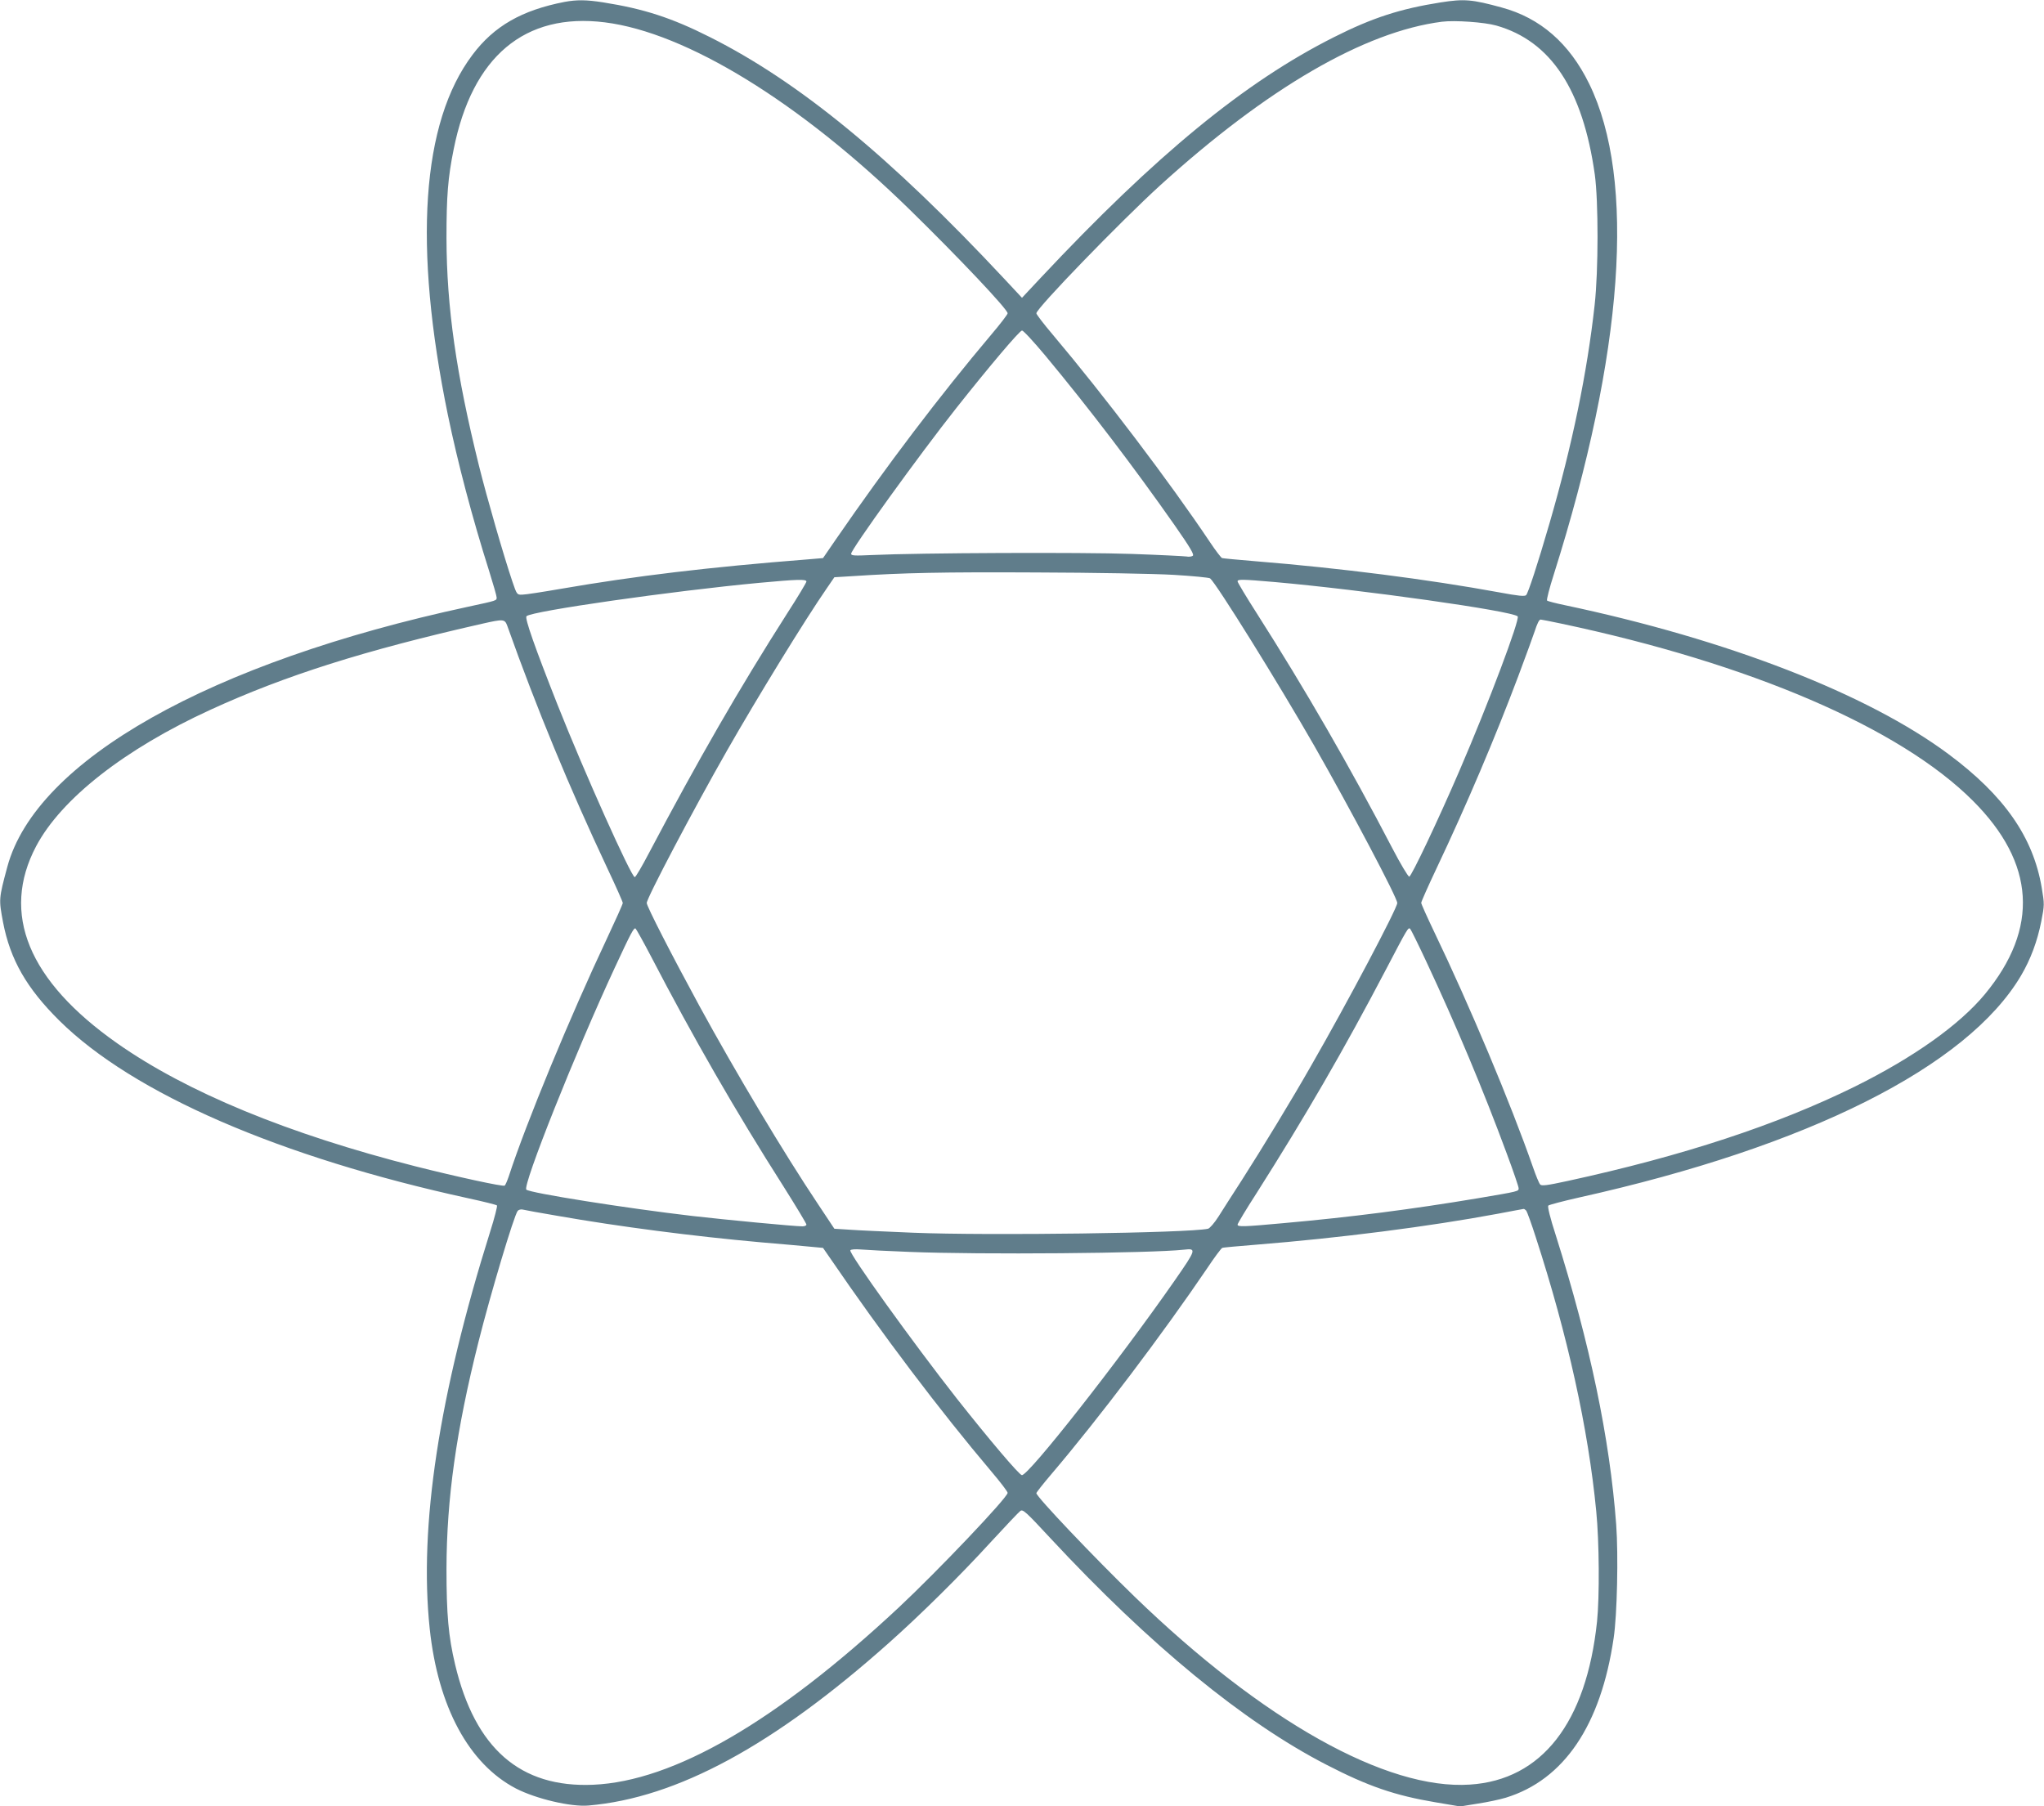
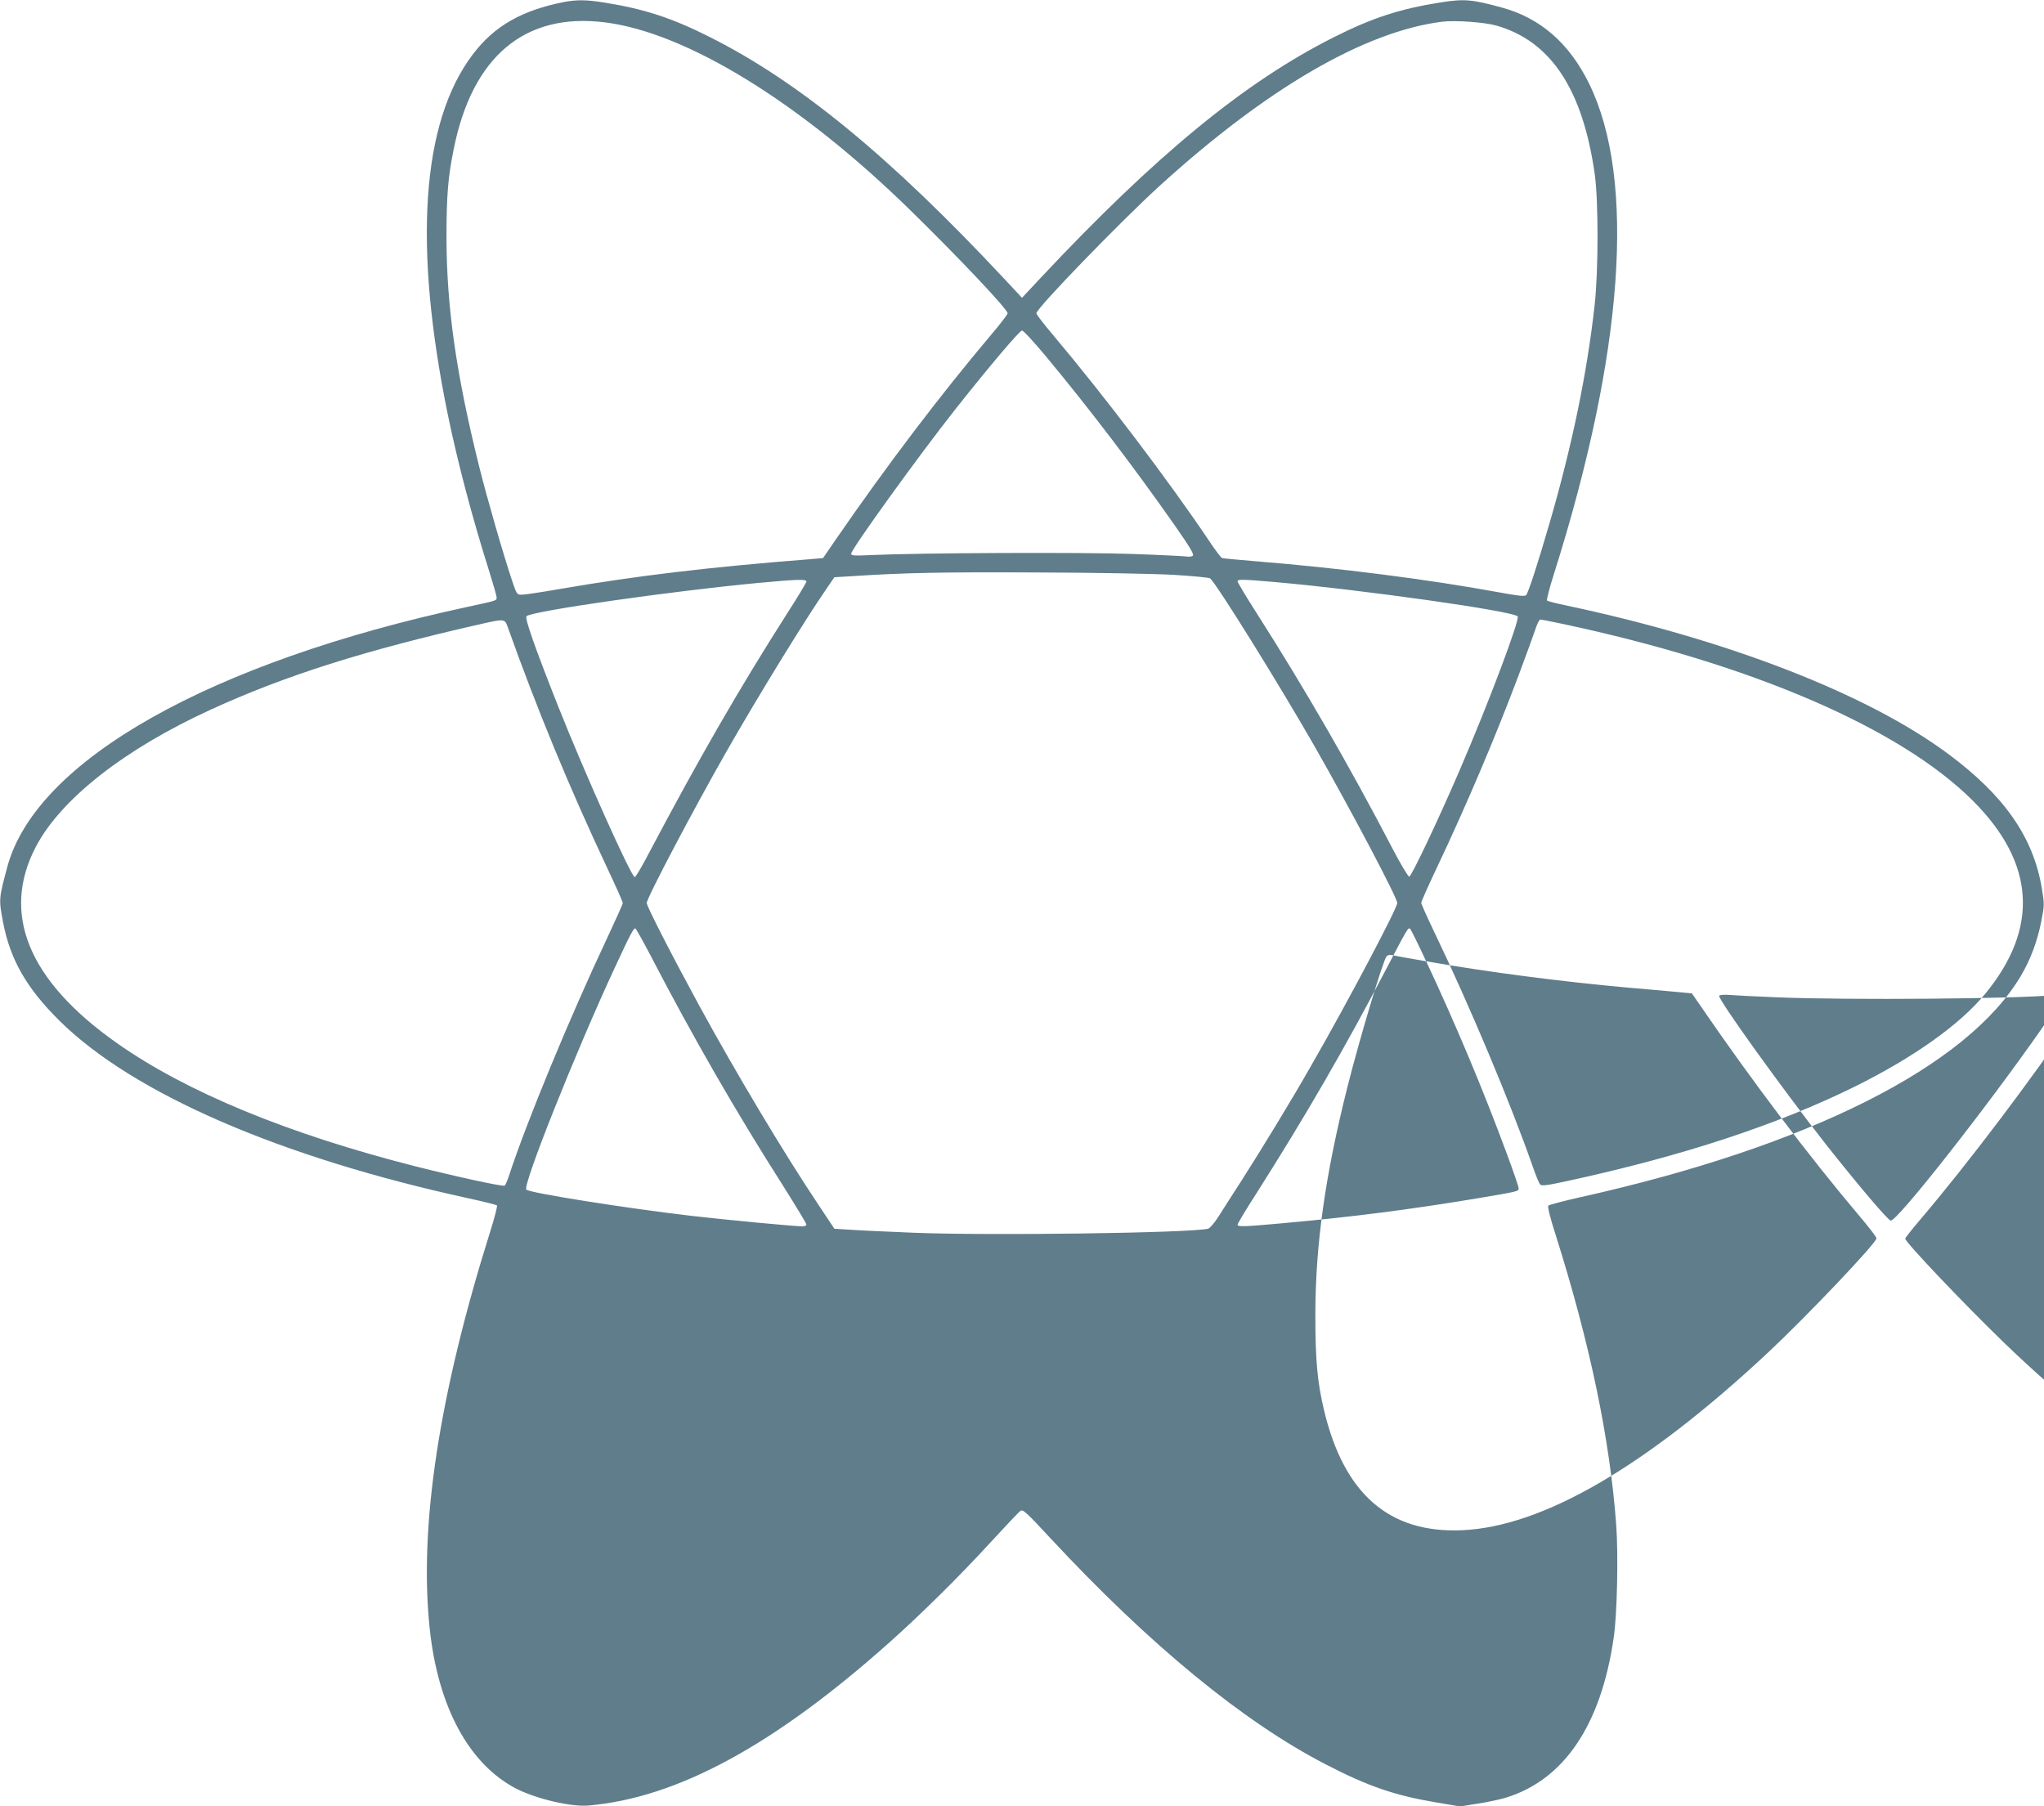
<svg xmlns="http://www.w3.org/2000/svg" version="1.0" width="1280pt" height="1131pt" viewBox="0 0 1280 1131" preserveAspectRatio="xMidYMid meet">
  <g transform="translate(0,1131) scale(0.1,-0.1)" fill="#607d8b" stroke="none">
-     <path d="M3535 11298 c-267 -52 -441 -151 -576 -331 -320 -424 -372 -1196 -154 -2257 62 -299 151 -638 259 -979 25 -80 46 -153 46 -162 0 -21 5 -19 -180 -59 -1616 -348 -2704 -962 -2884 -1628 -54 -201 -54 -203 -27 -347 45 -235 148 -414 353 -617 461 -456 1380 -855 2564 -1113 93 -20 172 -40 176 -44 4 -3 -15 -78 -43 -166 -320 -1019 -446 -1844 -378 -2485 52 -489 245 -846 539 -1000 126 -65 346 -117 456 -107 554 48 1158 375 1879 1017 198 176 450 425 637 630 94 102 178 191 188 198 16 11 35 -6 187 -170 622 -669 1210 -1152 1728 -1419 263 -136 430 -193 685 -236 l154 -26 111 18 c60 9 139 26 175 37 364 112 595 453 675 999 22 145 30 520 16 711 -40 538 -164 1133 -378 1811 -36 111 -53 181 -47 187 5 5 92 28 194 51 1434 319 2429 819 2766 1389 60 102 102 214 127 340 20 102 20 108 3 209 -53 318 -235 579 -585 839 -507 377 -1383 717 -2401 932 -58 12 -108 25 -112 29 -4 4 15 79 43 166 437 1383 515 2469 221 3070 -124 254 -307 413 -548 478 -186 51 -234 55 -382 32 -253 -40 -427 -96 -667 -217 -558 -280 -1116 -738 -1838 -1508 l-117 -125 -112 120 c-714 764 -1285 1233 -1843 1513 -240 121 -414 177 -667 217 -107 17 -167 17 -243 3z m253 -128 c510 -64 1220 -500 1907 -1171 310 -303 615 -626 615 -651 0 -7 -46 -67 -102 -133 -320 -379 -654 -819 -975 -1285 l-79 -115 -94 -8 c-625 -49 -1081 -104 -1545 -184 -115 -20 -225 -37 -244 -37 -34 -1 -34 -1 -63 84 -53 157 -159 523 -209 725 -142 573 -202 990 -203 1425 0 262 9 378 45 555 116 581 445 858 947 795z m5582 -20 c342 -97 542 -401 617 -933 23 -168 23 -601 -1 -817 -47 -425 -140 -876 -282 -1365 -76 -262 -134 -438 -147 -452 -9 -9 -49 -5 -167 17 -447 82 -1004 153 -1525 195 -110 9 -205 18 -212 20 -6 2 -40 46 -74 97 -255 381 -668 925 -987 1303 -56 66 -102 126 -102 133 0 31 527 575 775 801 672 610 1280 963 1765 1025 81 10 266 -3 340 -24z m-2824 -2067 c276 -332 556 -700 809 -1061 101 -145 125 -186 114 -193 -8 -5 -25 -7 -39 -4 -14 2 -168 10 -342 16 -309 11 -1333 7 -1630 -7 -107 -5 -128 -4 -128 8 0 28 427 620 659 913 205 259 396 485 411 485 9 0 74 -71 146 -157z m804 -1373 c118 -7 221 -17 228 -22 40 -33 428 -657 652 -1048 229 -401 520 -952 520 -985 0 -33 -310 -620 -540 -1020 -123 -216 -304 -513 -433 -715 -55 -85 -121 -188 -146 -228 -26 -41 -55 -74 -66 -77 -123 -27 -1372 -44 -1845 -25 -168 7 -348 15 -400 19 l-95 6 -101 152 c-216 323 -514 822 -744 1243 -174 320 -330 624 -330 645 0 31 293 587 503 955 193 338 489 820 624 1015 l48 70 115 7 c320 21 560 26 1150 23 355 -1 742 -8 860 -15z m-2300 -42 c0 -6 -53 -95 -119 -197 -305 -478 -559 -920 -868 -1505 -43 -82 -82 -149 -88 -149 -22 1 -315 654 -483 1078 -143 362 -207 544 -195 556 32 32 913 158 1458 209 238 22 295 24 295 8z m2932 -3 c554 -49 1488 -181 1522 -215 16 -16 -181 -541 -364 -965 -136 -316 -302 -665 -315 -665 -7 0 -55 80 -106 178 -265 509 -544 993 -850 1473 -66 103 -119 192 -119 198 0 14 25 14 232 -4z m-4805 -275 c185 -520 389 -1013 627 -1519 53 -112 96 -209 96 -216 0 -7 -45 -107 -99 -222 -231 -490 -506 -1155 -615 -1490 -10 -29 -21 -55 -26 -58 -12 -7 -297 55 -555 120 -800 203 -1437 466 -1872 772 -556 391 -729 812 -507 1233 157 297 554 609 1094 856 467 214 963 371 1700 538 133 30 141 30 157 -14z m6598 15 c1187 -251 2123 -653 2580 -1110 390 -390 416 -798 75 -1211 -159 -192 -446 -396 -815 -579 -485 -239 -1076 -434 -1799 -591 -129 -28 -162 -32 -171 -22 -7 7 -27 56 -45 108 -140 401 -397 1013 -621 1479 -43 90 -79 170 -79 177 0 7 43 104 96 216 189 399 368 821 512 1204 49 131 95 257 102 279 16 49 28 75 38 75 4 0 61 -11 127 -25z m-5699 -2083 c264 -508 529 -969 831 -1443 78 -124 143 -231 143 -238 0 -6 -11 -11 -25 -11 -50 0 -481 41 -689 65 -412 48 -1019 144 -1040 165 -25 25 309 863 554 1390 100 215 119 252 130 245 4 -3 48 -81 96 -173z m4855 -32 c186 -397 358 -807 505 -1205 41 -110 74 -207 74 -216 0 -20 5 -19 -255 -63 -413 -69 -792 -118 -1218 -156 -251 -23 -287 -24 -287 -9 0 6 53 95 119 197 304 479 546 896 811 1402 134 256 139 265 151 253 5 -5 50 -96 100 -203z m-5441 -1594 c388 -68 851 -128 1275 -166 132 -11 274 -24 315 -28 l74 -7 45 -65 c326 -477 690 -958 1009 -1335 56 -66 102 -126 102 -134 0 -29 -436 -488 -683 -719 -765 -714 -1409 -1087 -1912 -1109 -457 -20 -740 227 -865 753 -42 177 -54 314 -54 599 1 438 61 867 200 1420 75 299 223 794 246 822 6 7 20 11 32 8 11 -3 109 -21 216 -39z m6068 32 c5 -7 33 -83 60 -168 199 -613 328 -1196 378 -1714 19 -191 21 -537 5 -691 -67 -634 -346 -992 -796 -1021 -522 -35 -1296 399 -2100 1177 -252 244 -615 626 -615 648 0 5 42 58 93 118 298 350 699 881 977 1291 45 68 88 125 94 127 6 3 101 11 211 20 525 42 1086 114 1515 194 85 16 158 30 161 30 4 1 11 -5 17 -11z m-3863 -258 c440 -18 1515 -9 1720 14 79 9 77 2 -60 -195 -351 -504 -917 -1224 -956 -1217 -18 3 -203 221 -406 478 -275 350 -679 912 -668 930 4 6 31 8 68 5 34 -3 170 -10 302 -15z" />
+     <path d="M3535 11298 c-267 -52 -441 -151 -576 -331 -320 -424 -372 -1196 -154 -2257 62 -299 151 -638 259 -979 25 -80 46 -153 46 -162 0 -21 5 -19 -180 -59 -1616 -348 -2704 -962 -2884 -1628 -54 -201 -54 -203 -27 -347 45 -235 148 -414 353 -617 461 -456 1380 -855 2564 -1113 93 -20 172 -40 176 -44 4 -3 -15 -78 -43 -166 -320 -1019 -446 -1844 -378 -2485 52 -489 245 -846 539 -1000 126 -65 346 -117 456 -107 554 48 1158 375 1879 1017 198 176 450 425 637 630 94 102 178 191 188 198 16 11 35 -6 187 -170 622 -669 1210 -1152 1728 -1419 263 -136 430 -193 685 -236 l154 -26 111 18 c60 9 139 26 175 37 364 112 595 453 675 999 22 145 30 520 16 711 -40 538 -164 1133 -378 1811 -36 111 -53 181 -47 187 5 5 92 28 194 51 1434 319 2429 819 2766 1389 60 102 102 214 127 340 20 102 20 108 3 209 -53 318 -235 579 -585 839 -507 377 -1383 717 -2401 932 -58 12 -108 25 -112 29 -4 4 15 79 43 166 437 1383 515 2469 221 3070 -124 254 -307 413 -548 478 -186 51 -234 55 -382 32 -253 -40 -427 -96 -667 -217 -558 -280 -1116 -738 -1838 -1508 l-117 -125 -112 120 c-714 764 -1285 1233 -1843 1513 -240 121 -414 177 -667 217 -107 17 -167 17 -243 3z m253 -128 c510 -64 1220 -500 1907 -1171 310 -303 615 -626 615 -651 0 -7 -46 -67 -102 -133 -320 -379 -654 -819 -975 -1285 l-79 -115 -94 -8 c-625 -49 -1081 -104 -1545 -184 -115 -20 -225 -37 -244 -37 -34 -1 -34 -1 -63 84 -53 157 -159 523 -209 725 -142 573 -202 990 -203 1425 0 262 9 378 45 555 116 581 445 858 947 795z m5582 -20 c342 -97 542 -401 617 -933 23 -168 23 -601 -1 -817 -47 -425 -140 -876 -282 -1365 -76 -262 -134 -438 -147 -452 -9 -9 -49 -5 -167 17 -447 82 -1004 153 -1525 195 -110 9 -205 18 -212 20 -6 2 -40 46 -74 97 -255 381 -668 925 -987 1303 -56 66 -102 126 -102 133 0 31 527 575 775 801 672 610 1280 963 1765 1025 81 10 266 -3 340 -24z m-2824 -2067 c276 -332 556 -700 809 -1061 101 -145 125 -186 114 -193 -8 -5 -25 -7 -39 -4 -14 2 -168 10 -342 16 -309 11 -1333 7 -1630 -7 -107 -5 -128 -4 -128 8 0 28 427 620 659 913 205 259 396 485 411 485 9 0 74 -71 146 -157z m804 -1373 c118 -7 221 -17 228 -22 40 -33 428 -657 652 -1048 229 -401 520 -952 520 -985 0 -33 -310 -620 -540 -1020 -123 -216 -304 -513 -433 -715 -55 -85 -121 -188 -146 -228 -26 -41 -55 -74 -66 -77 -123 -27 -1372 -44 -1845 -25 -168 7 -348 15 -400 19 l-95 6 -101 152 c-216 323 -514 822 -744 1243 -174 320 -330 624 -330 645 0 31 293 587 503 955 193 338 489 820 624 1015 l48 70 115 7 c320 21 560 26 1150 23 355 -1 742 -8 860 -15z m-2300 -42 c0 -6 -53 -95 -119 -197 -305 -478 -559 -920 -868 -1505 -43 -82 -82 -149 -88 -149 -22 1 -315 654 -483 1078 -143 362 -207 544 -195 556 32 32 913 158 1458 209 238 22 295 24 295 8z m2932 -3 c554 -49 1488 -181 1522 -215 16 -16 -181 -541 -364 -965 -136 -316 -302 -665 -315 -665 -7 0 -55 80 -106 178 -265 509 -544 993 -850 1473 -66 103 -119 192 -119 198 0 14 25 14 232 -4z m-4805 -275 c185 -520 389 -1013 627 -1519 53 -112 96 -209 96 -216 0 -7 -45 -107 -99 -222 -231 -490 -506 -1155 -615 -1490 -10 -29 -21 -55 -26 -58 -12 -7 -297 55 -555 120 -800 203 -1437 466 -1872 772 -556 391 -729 812 -507 1233 157 297 554 609 1094 856 467 214 963 371 1700 538 133 30 141 30 157 -14z m6598 15 c1187 -251 2123 -653 2580 -1110 390 -390 416 -798 75 -1211 -159 -192 -446 -396 -815 -579 -485 -239 -1076 -434 -1799 -591 -129 -28 -162 -32 -171 -22 -7 7 -27 56 -45 108 -140 401 -397 1013 -621 1479 -43 90 -79 170 -79 177 0 7 43 104 96 216 189 399 368 821 512 1204 49 131 95 257 102 279 16 49 28 75 38 75 4 0 61 -11 127 -25z m-5699 -2083 c264 -508 529 -969 831 -1443 78 -124 143 -231 143 -238 0 -6 -11 -11 -25 -11 -50 0 -481 41 -689 65 -412 48 -1019 144 -1040 165 -25 25 309 863 554 1390 100 215 119 252 130 245 4 -3 48 -81 96 -173z m4855 -32 c186 -397 358 -807 505 -1205 41 -110 74 -207 74 -216 0 -20 5 -19 -255 -63 -413 -69 -792 -118 -1218 -156 -251 -23 -287 -24 -287 -9 0 6 53 95 119 197 304 479 546 896 811 1402 134 256 139 265 151 253 5 -5 50 -96 100 -203z c388 -68 851 -128 1275 -166 132 -11 274 -24 315 -28 l74 -7 45 -65 c326 -477 690 -958 1009 -1335 56 -66 102 -126 102 -134 0 -29 -436 -488 -683 -719 -765 -714 -1409 -1087 -1912 -1109 -457 -20 -740 227 -865 753 -42 177 -54 314 -54 599 1 438 61 867 200 1420 75 299 223 794 246 822 6 7 20 11 32 8 11 -3 109 -21 216 -39z m6068 32 c5 -7 33 -83 60 -168 199 -613 328 -1196 378 -1714 19 -191 21 -537 5 -691 -67 -634 -346 -992 -796 -1021 -522 -35 -1296 399 -2100 1177 -252 244 -615 626 -615 648 0 5 42 58 93 118 298 350 699 881 977 1291 45 68 88 125 94 127 6 3 101 11 211 20 525 42 1086 114 1515 194 85 16 158 30 161 30 4 1 11 -5 17 -11z m-3863 -258 c440 -18 1515 -9 1720 14 79 9 77 2 -60 -195 -351 -504 -917 -1224 -956 -1217 -18 3 -203 221 -406 478 -275 350 -679 912 -668 930 4 6 31 8 68 5 34 -3 170 -10 302 -15z" />
  </g>
</svg>